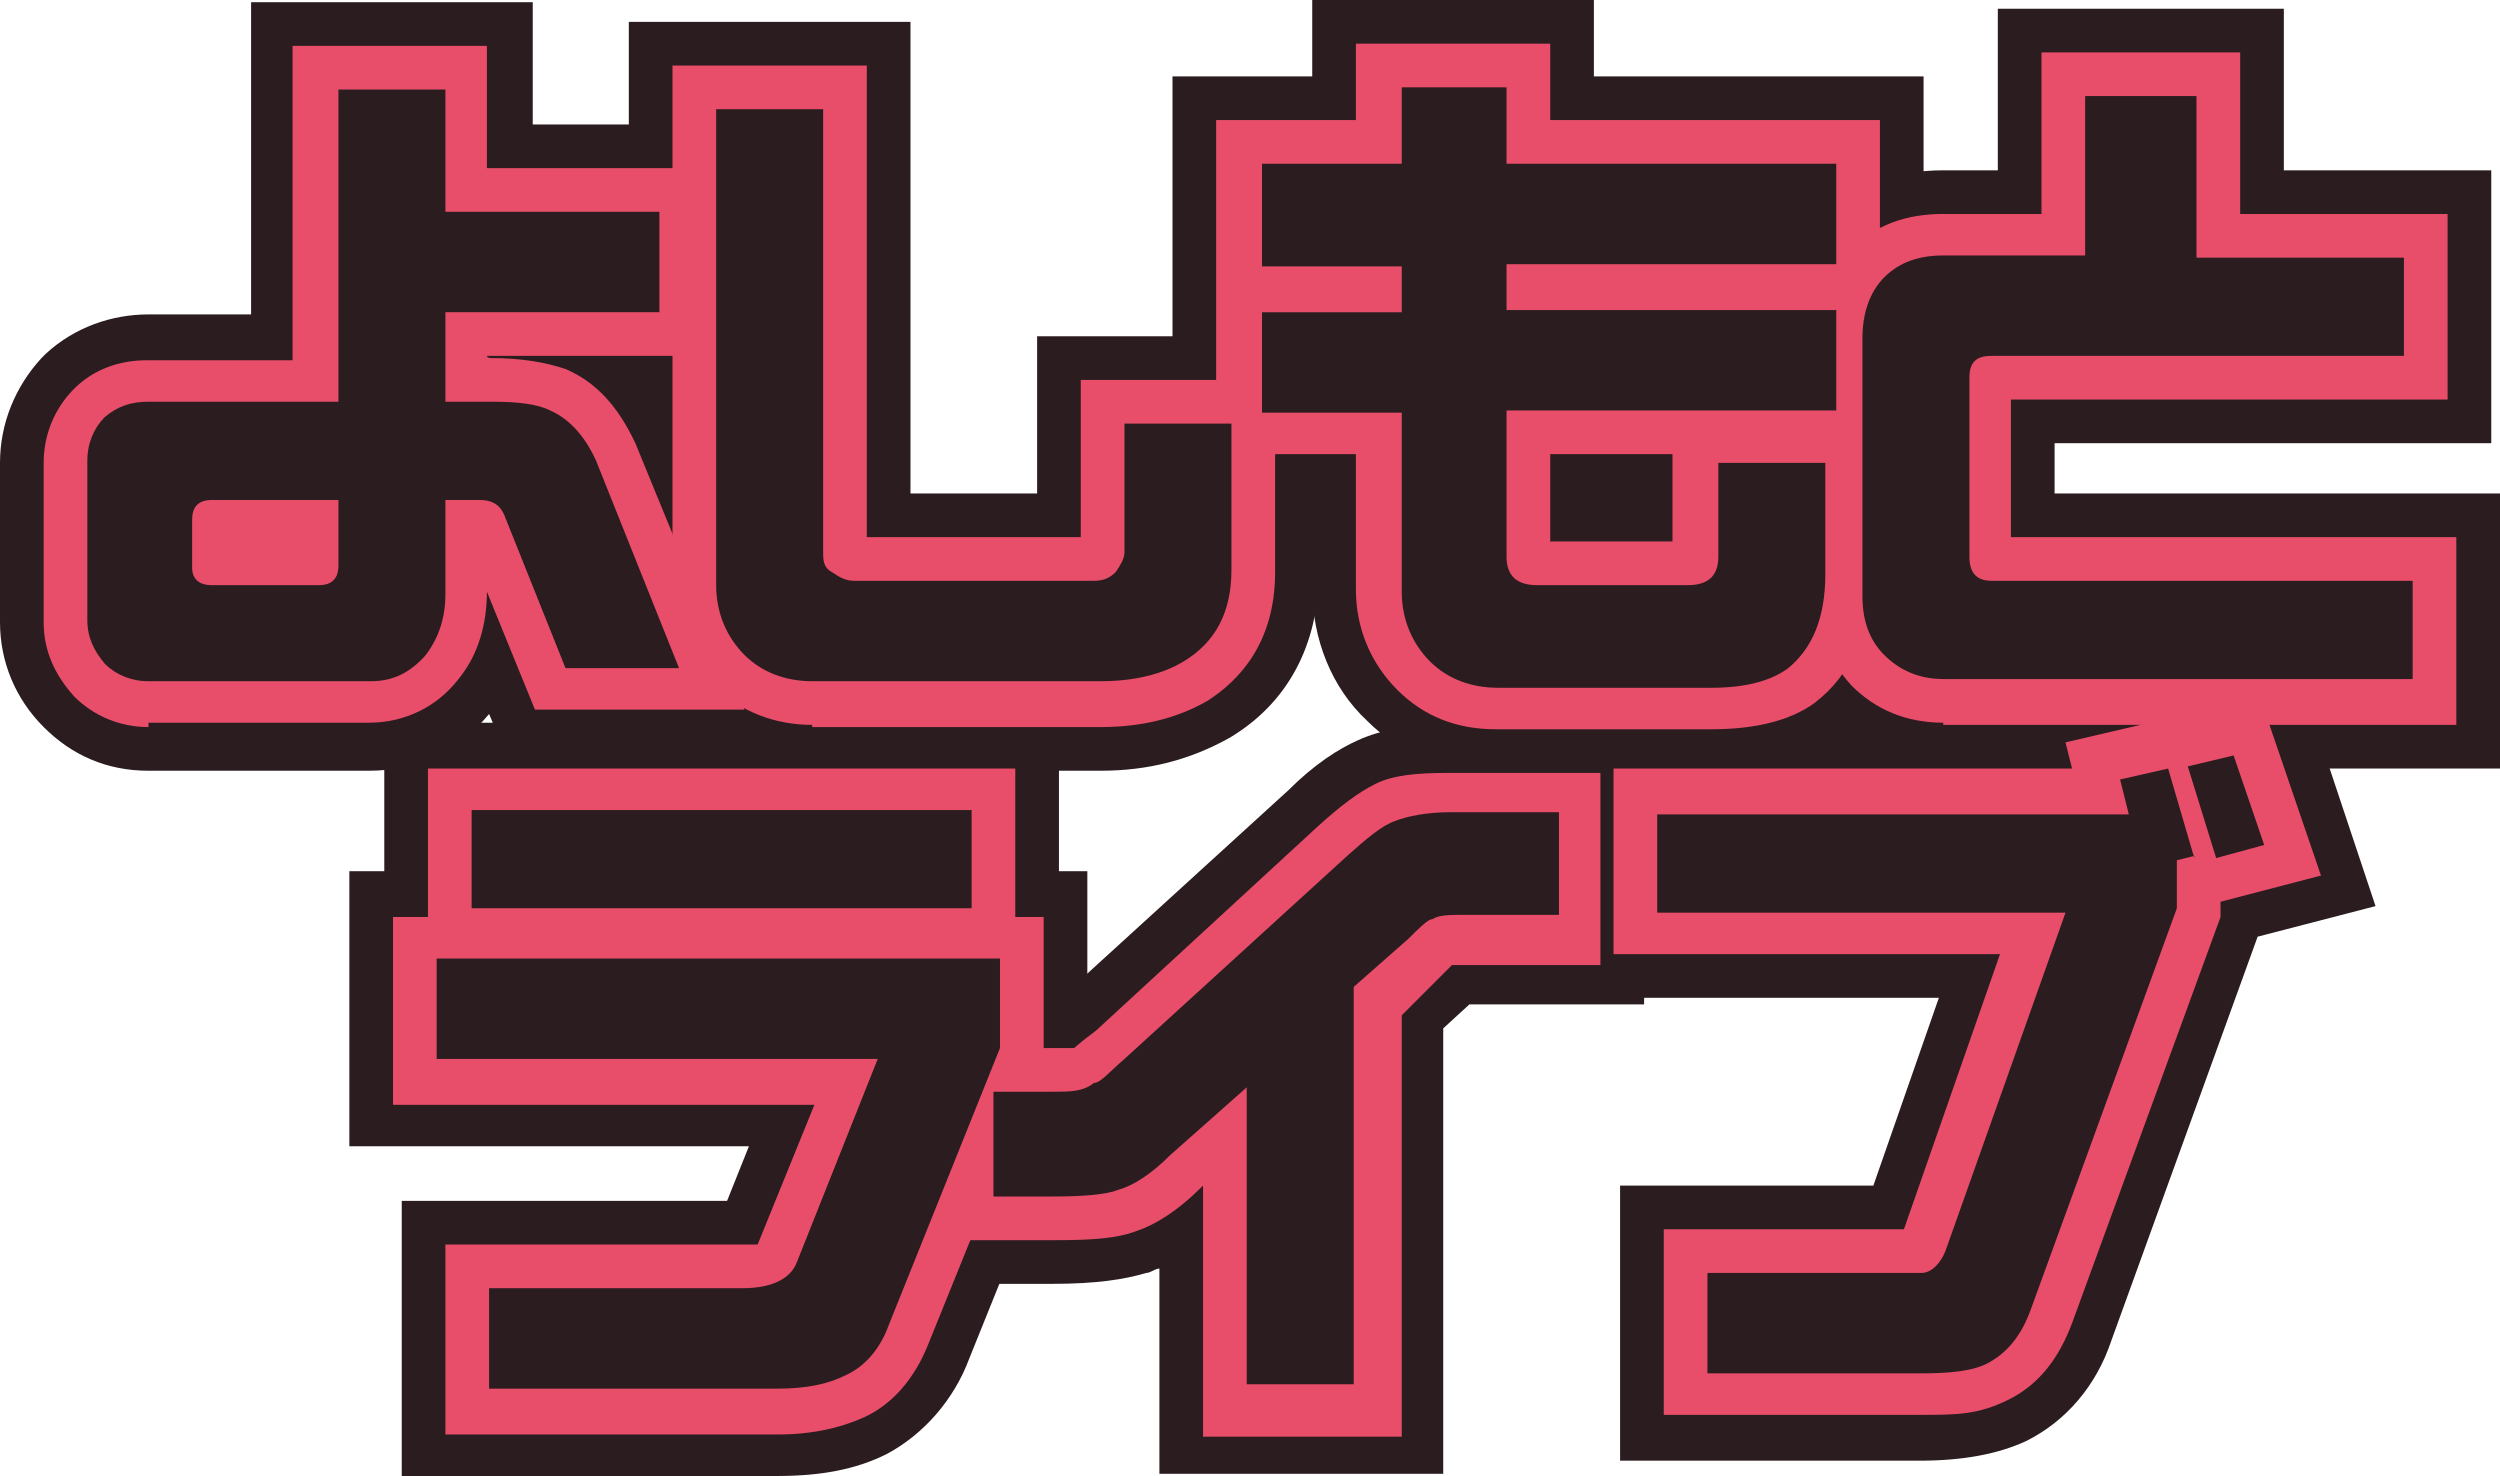
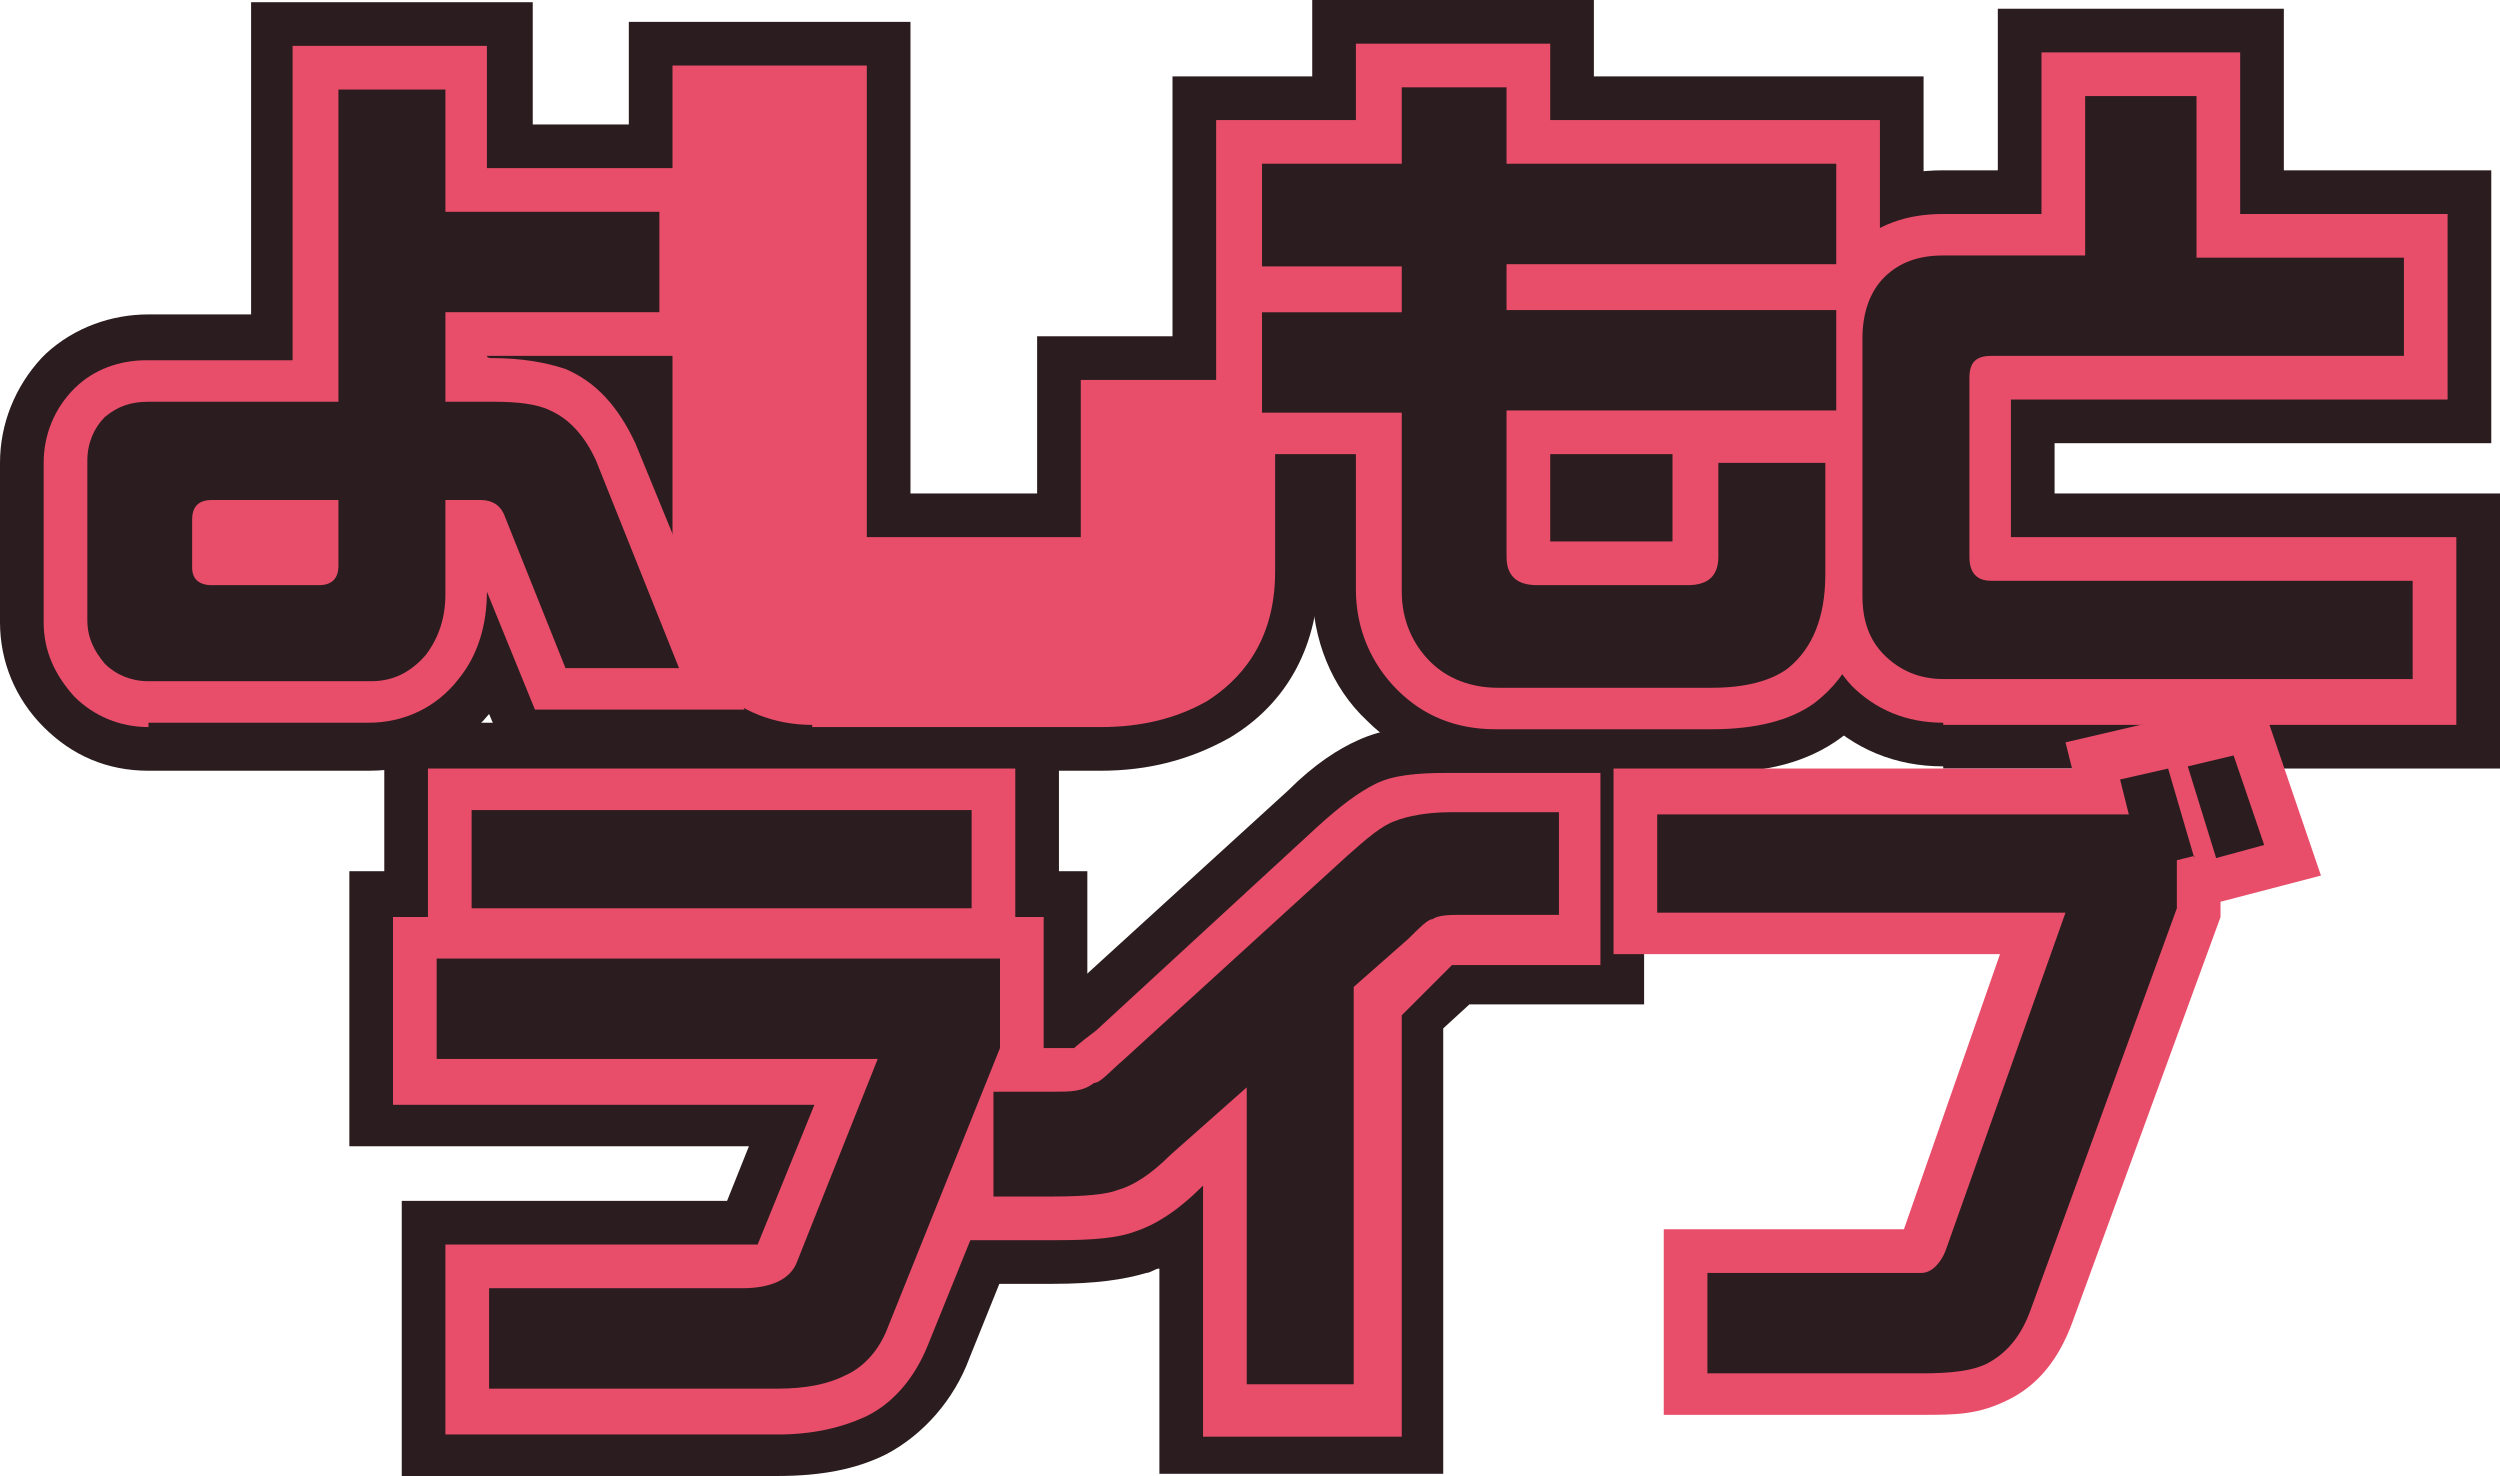
<svg xmlns="http://www.w3.org/2000/svg" id="_レイヤー_1" version="1.1" viewBox="0 0 114.5 67.6">
  <defs>
    <style>
      .st0 {
        fill: #e84e6a;
      }

      .st1 {
        fill: #2b1d1f;
      }
    </style>
  </defs>
  <path class="st1" d="M6.8,35.3c-1.9,0-3.5-.7-4.8-2s-2-3-2-4.8v-7.3c0-1.8.7-3.5,1.9-4.8l.2-.2c1.3-1.2,3-1.8,4.7-1.8h4.7V.1h12.9v5.6h9.8v12.6h-3.9c.2.4.5.9.7,1.3l6.2,15h-14l-.8-1.9c-1.4,1.7-3.3,2.6-5.5,2.6,0,0-10.1,0-10.1,0Z" />
  <path class="st1" d="M37.2,35.2c-2.3,0-4.3-.8-5.9-2.4-1.6-1.5-2.5-3.7-2.5-6.1V1h12.9v21.6h5.8v-7.2h12.9v10.8c0,3.3-1.4,6-4.1,7.6-1.8,1-3.7,1.5-5.9,1.5h-13.2Z" />
  <path class="st1" d="M68.5,35.4c-2.3,0-4.3-.8-5.9-2.4-1.6-1.5-2.5-3.7-2.5-6.1v-4.2h-6.4V3.5h6.4V0h12.9v3.5h15.1v19.3h-.5v3.5c0,4.2-1.8,6.4-3.3,7.5s-3.4,1.6-5.9,1.6c0,0-9.9,0-9.9,0ZM74.6,22.8h-1.6,1.6Z" />
  <path class="st1" d="M89,35.1c-2.2,0-4.1-.8-5.6-2.3-1.4-1.4-2.1-3.3-2.1-5.5v-11.8c0-2.2.7-4.1,2.1-5.5,1.5-1.5,3.4-2.2,5.6-2.2h2.5V.4h13.1v7.4h9.5v12.5h-20v2.3h20.4v12.6h-25.5Z" />
  <path class="st1" d="M18.4,67.6v-12.6h14.9l1-2.5h-18.3v-12.6h1.6v-6.8h30.9v6.8h1.3v8.9l-5.4,13.4c-.7,1.9-2.1,3.5-3.8,4.4-1.4.7-3,1-5,1,0,0-17.2,0-17.2,0Z" />
-   <path class="st1" d="M74.2,66.9v-12.6h11.6l3-8.6h-16.9v-12.5h20.4l-.2-.6,9.8-2.3v.2l3-.7,3.9,11.7-5.4,1.4-6.7,18.5c-.7,2.1-2.1,3.7-3.9,4.6-1.3.6-2.9.9-4.9.9,0,0-13.7,0-13.7,0Z" />
  <path class="st1" d="M53.1,67.5v-9.4c-.2,0-.4.2-.6.2-1,.3-2.3.5-4.3.5h-6.7v-12.8h6.7s.3-.3.6-.5l10.2-9.3c1.2-1.2,2.3-1.9,3.2-2.3,1.1-.5,2.4-.7,4.1-.7h9v12.8h-8l-1.2,1.1v20.4h-13Z" />
  <path class="st0" d="M6.8,33.3c-1.3,0-2.5-.5-3.4-1.4-.9-1-1.4-2.1-1.4-3.4v-7.3c0-1.3.5-2.5,1.4-3.4h0c.9-.9,2.1-1.3,3.3-1.3h6.7V2.1h8.9v5.6h9.8v8.6h-9.8c0,.1.2.1.2.1,1.4,0,2.5.2,3.4.5,1.4.6,2.4,1.7,3.2,3.4l5,12.2h-9.6l-2.2-5.4h0c0,1.5-.4,2.9-1.3,4-1,1.3-2.5,2-4.1,2H6.8v.2Z" />
  <path class="st0" d="M37.2,33.2c-1.7,0-3.3-.6-4.5-1.8s-1.9-2.8-1.9-4.7V3h8.9v21.6h9.8v-7.2h8.9v8.8c0,3.3-1.7,5-3.1,5.9-1.4.8-3,1.2-4.9,1.2h-13.2Z" />
  <path class="st0" d="M68.5,33.4c-1.8,0-3.3-.6-4.5-1.8-1.2-1.2-1.9-2.8-1.9-4.6v-6.2h-6.4V5.5h6.4v-3.5h8.9v3.5h15.1v15.3h-.5v5.5c0,2.7-.8,4.6-2.5,5.9-1.1.8-2.7,1.2-4.7,1.2h-9.9ZM76.6,24.8v-4h-5.6v4h5.6Z" />
  <path class="st0" d="M89,33.1c-1.7,0-3.1-.6-4.2-1.7-1-1.1-1.6-2.5-1.6-4.1v-11.8c0-1.7.5-3.1,1.6-4.1,1.1-1.1,2.5-1.6,4.2-1.6h4.5V2.4h9.1v7.4h9.5v8.5h-20v6.3h20.4v8.6h-23.5Z" />
  <path class="st0" d="M20.4,65.6v-8.6h14.3l2.6-6.4h-19.3v-8.6h1.6v-6.8h26.9v6.8h1.3v6.5l-5.3,13.1c-.6,1.5-1.6,2.7-2.9,3.3-1.1.5-2.4.8-4,.8h-15.2,0Z" />
  <path class="st0" d="M76.2,64.9v-8.6h11l4.4-12.6h-17.7v-8.5h21l-.3-1.2,6-1.4v.3l3-.7,2.7,7.9-4.6,1.2v.7l-6.8,18.6c-.6,1.6-1.5,2.8-2.9,3.5-1.4.7-2.4.7-4,.7h-11.8,0Z" />
  <path class="st0" d="M55.1,65.5v-11.2h0c-1.2,1.2-2.2,1.8-3.1,2.1-.8.3-1.9.4-3.6.4h-4.7v-8.8h5.5s.2-.2,1-.8l10.1-9.3c1.1-1,1.9-1.6,2.7-2s1.9-.5,3.3-.5h7v8.8h-6.8s-.2.2-.5.5h0l-1.8,1.8v19.3h-9.1v-.3Z" />
  <path class="st1" d="M31.1,30.6h-5.2l-2.8-7c-.2-.5-.6-.7-1.1-.7h-1.6v4.3c0,1.1-.3,2-.9,2.8-.7.8-1.5,1.2-2.5,1.2H6.8c-.8,0-1.5-.3-2-.8-.5-.6-.8-1.2-.8-2v-7.3c0-.8.3-1.5.8-2,.6-.5,1.2-.7,2-.7h8.7V4.1h4.9v5.6h9.8v4.6h-9.8v4.1h2.2c1.1,0,2,.1,2.6.4.9.4,1.6,1.2,2.1,2.3,0,0,3.8,9.5,3.8,9.5ZM15.5,25.9v-3h-5.8c-.6,0-.9.3-.9.9v2.2c0,.5.3.8.9.8h4.9c.6,0,.9-.3.9-.9Z" />
-   <path class="st1" d="M56.4,26.1c0,1.9-.7,3.3-2.2,4.2-1,.6-2.3.9-3.8.9h-13.2c-1.2,0-2.3-.4-3.1-1.2-.8-.8-1.3-1.9-1.3-3.2V5h4.9v20.3c0,.3,0,.7.4.9.3.2.6.4,1,.4h11c.4,0,.7-.1,1-.4.2-.3.4-.6.4-.9v-5.9h4.9s0,6.7,0,6.7Z" />
  <path class="st1" d="M84.1,18.8h-15.1v6.7c0,.9.5,1.3,1.4,1.3h6.9c.9,0,1.4-.4,1.4-1.3v-4.3h4.9v5.1c0,2-.6,3.4-1.7,4.3-.8.6-2,.9-3.5.9h-9.8c-1.2,0-2.3-.4-3.1-1.2-.8-.8-1.3-1.9-1.3-3.2v-8.2h-6.4v-4.6h6.4v-2.1h-6.4v-4.7h6.4v-3.5h4.8v3.5h15.1v4.6h-15.1v2.1h15.1s0,4.6,0,4.6Z" />
  <path class="st1" d="M110.5,31.1h-21.5c-1.1,0-2-.4-2.7-1.1s-1-1.6-1-2.7v-11.8c0-1.1.3-2.1,1-2.8s1.6-1,2.7-1h6.5v-7.3h5.1v7.4h9.5v4.5h-18.9c-.7,0-1,.3-1,1v8.2c0,.7.3,1.1,1,1.1h19.3v4.5Z" />
  <path class="st1" d="M45.8,48l-5.1,12.7c-.4,1.1-1.1,1.9-2,2.3-.8.4-1.8.6-3.1.6h-13.2v-4.6h11.6c1.3,0,2.2-.4,2.5-1.2l3.7-9.3h-20.2v-4.6h25.8v4.1ZM44.5,41.6h-22.9v-4.5h22.9v4.5Z" />
  <path class="st1" d="M100.5,39.2l-.8.2v2.2l-6.7,18.4c-.4,1.1-1,1.9-1.9,2.4-.7.4-1.8.5-3.1.5h-9.8v-4.6h9.8c.5,0,.9-.5,1.1-1l5.5-15.5h-18.7v-4.5h21.6l-.4-1.6,2.2-.5,1.2,4.1h0ZM103.7,38.7l-2.2.6-1.3-4.2,2.1-.5s1.4,4.1,1.4,4.1Z" />
  <path class="st1" d="M71.3,41.9h-4.2c-.7,0-1.2,0-1.5.2-.2,0-.6.4-1.1.9l-2.5,2.2v18.2h-4.9v-13.6l-3.5,3.1c-.9.9-1.7,1.4-2.4,1.6-.5.2-1.5.3-3,.3h-2.7v-4.8h2.8c.7,0,1.3,0,1.8-.4.3,0,.7-.5,1.4-1.1l10.2-9.3c.9-.8,1.6-1.4,2.2-1.6.5-.2,1.4-.4,2.5-.4h5v4.7h-.1Z" />
</svg>